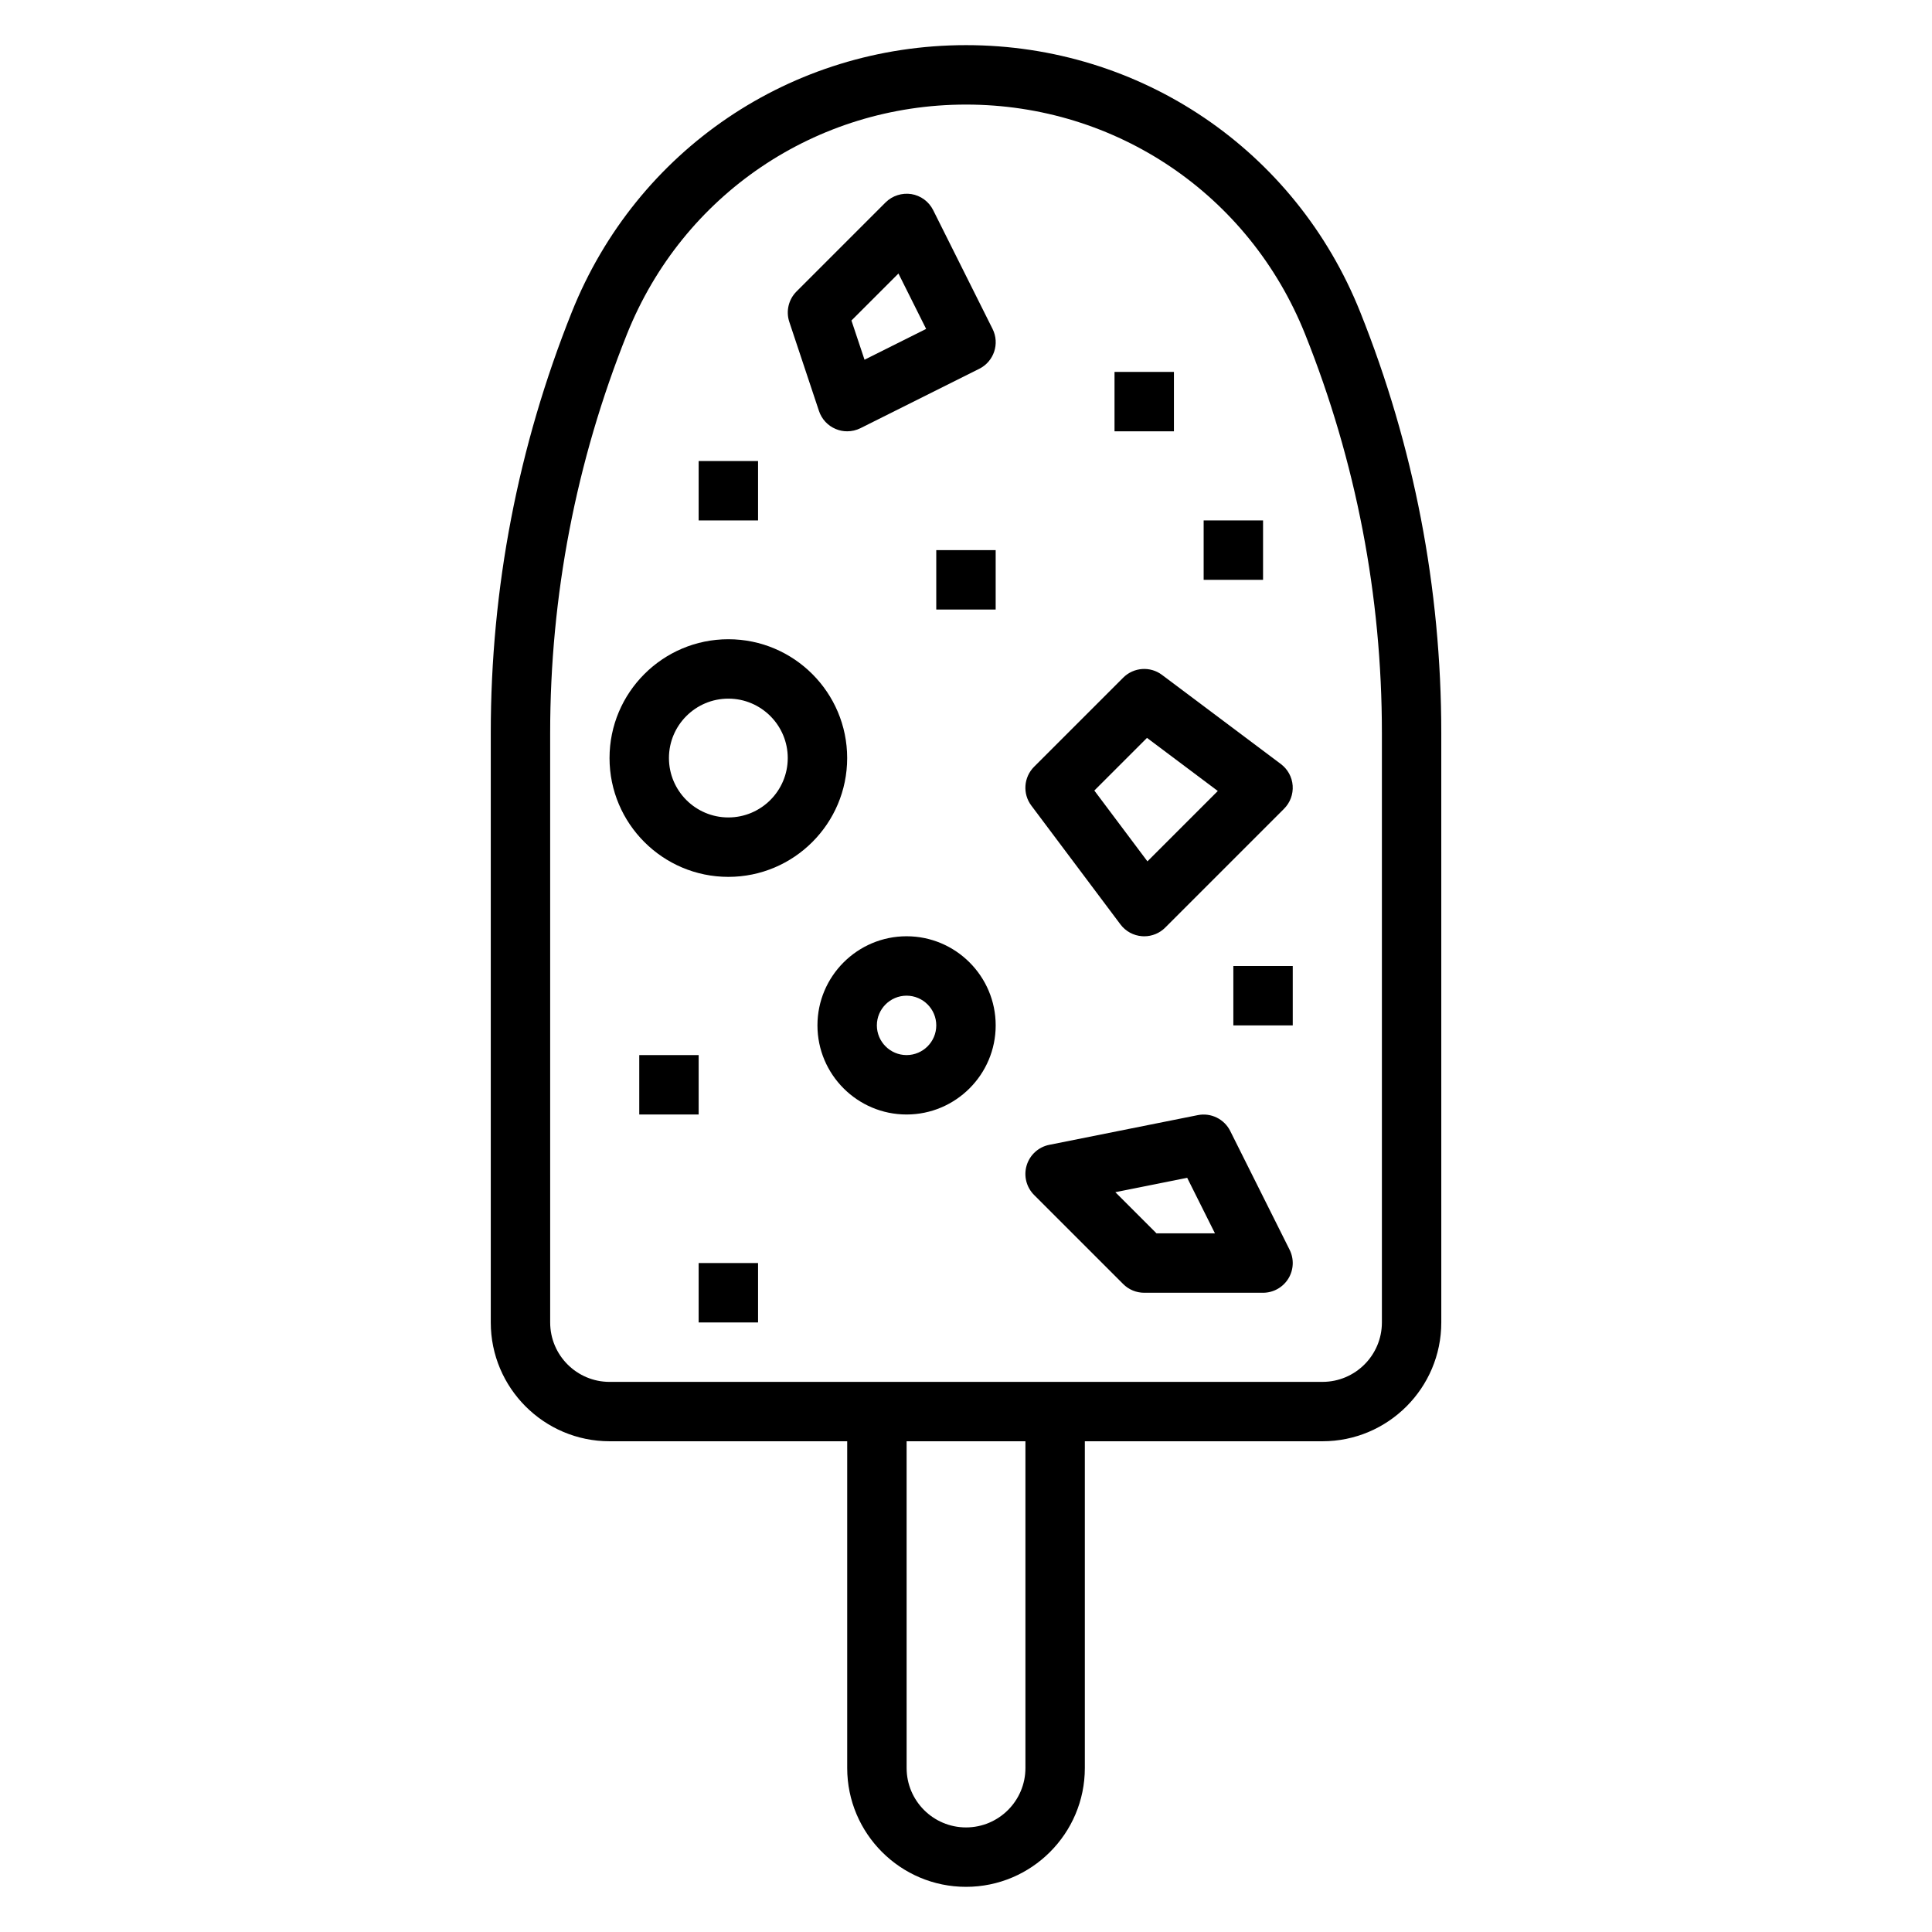
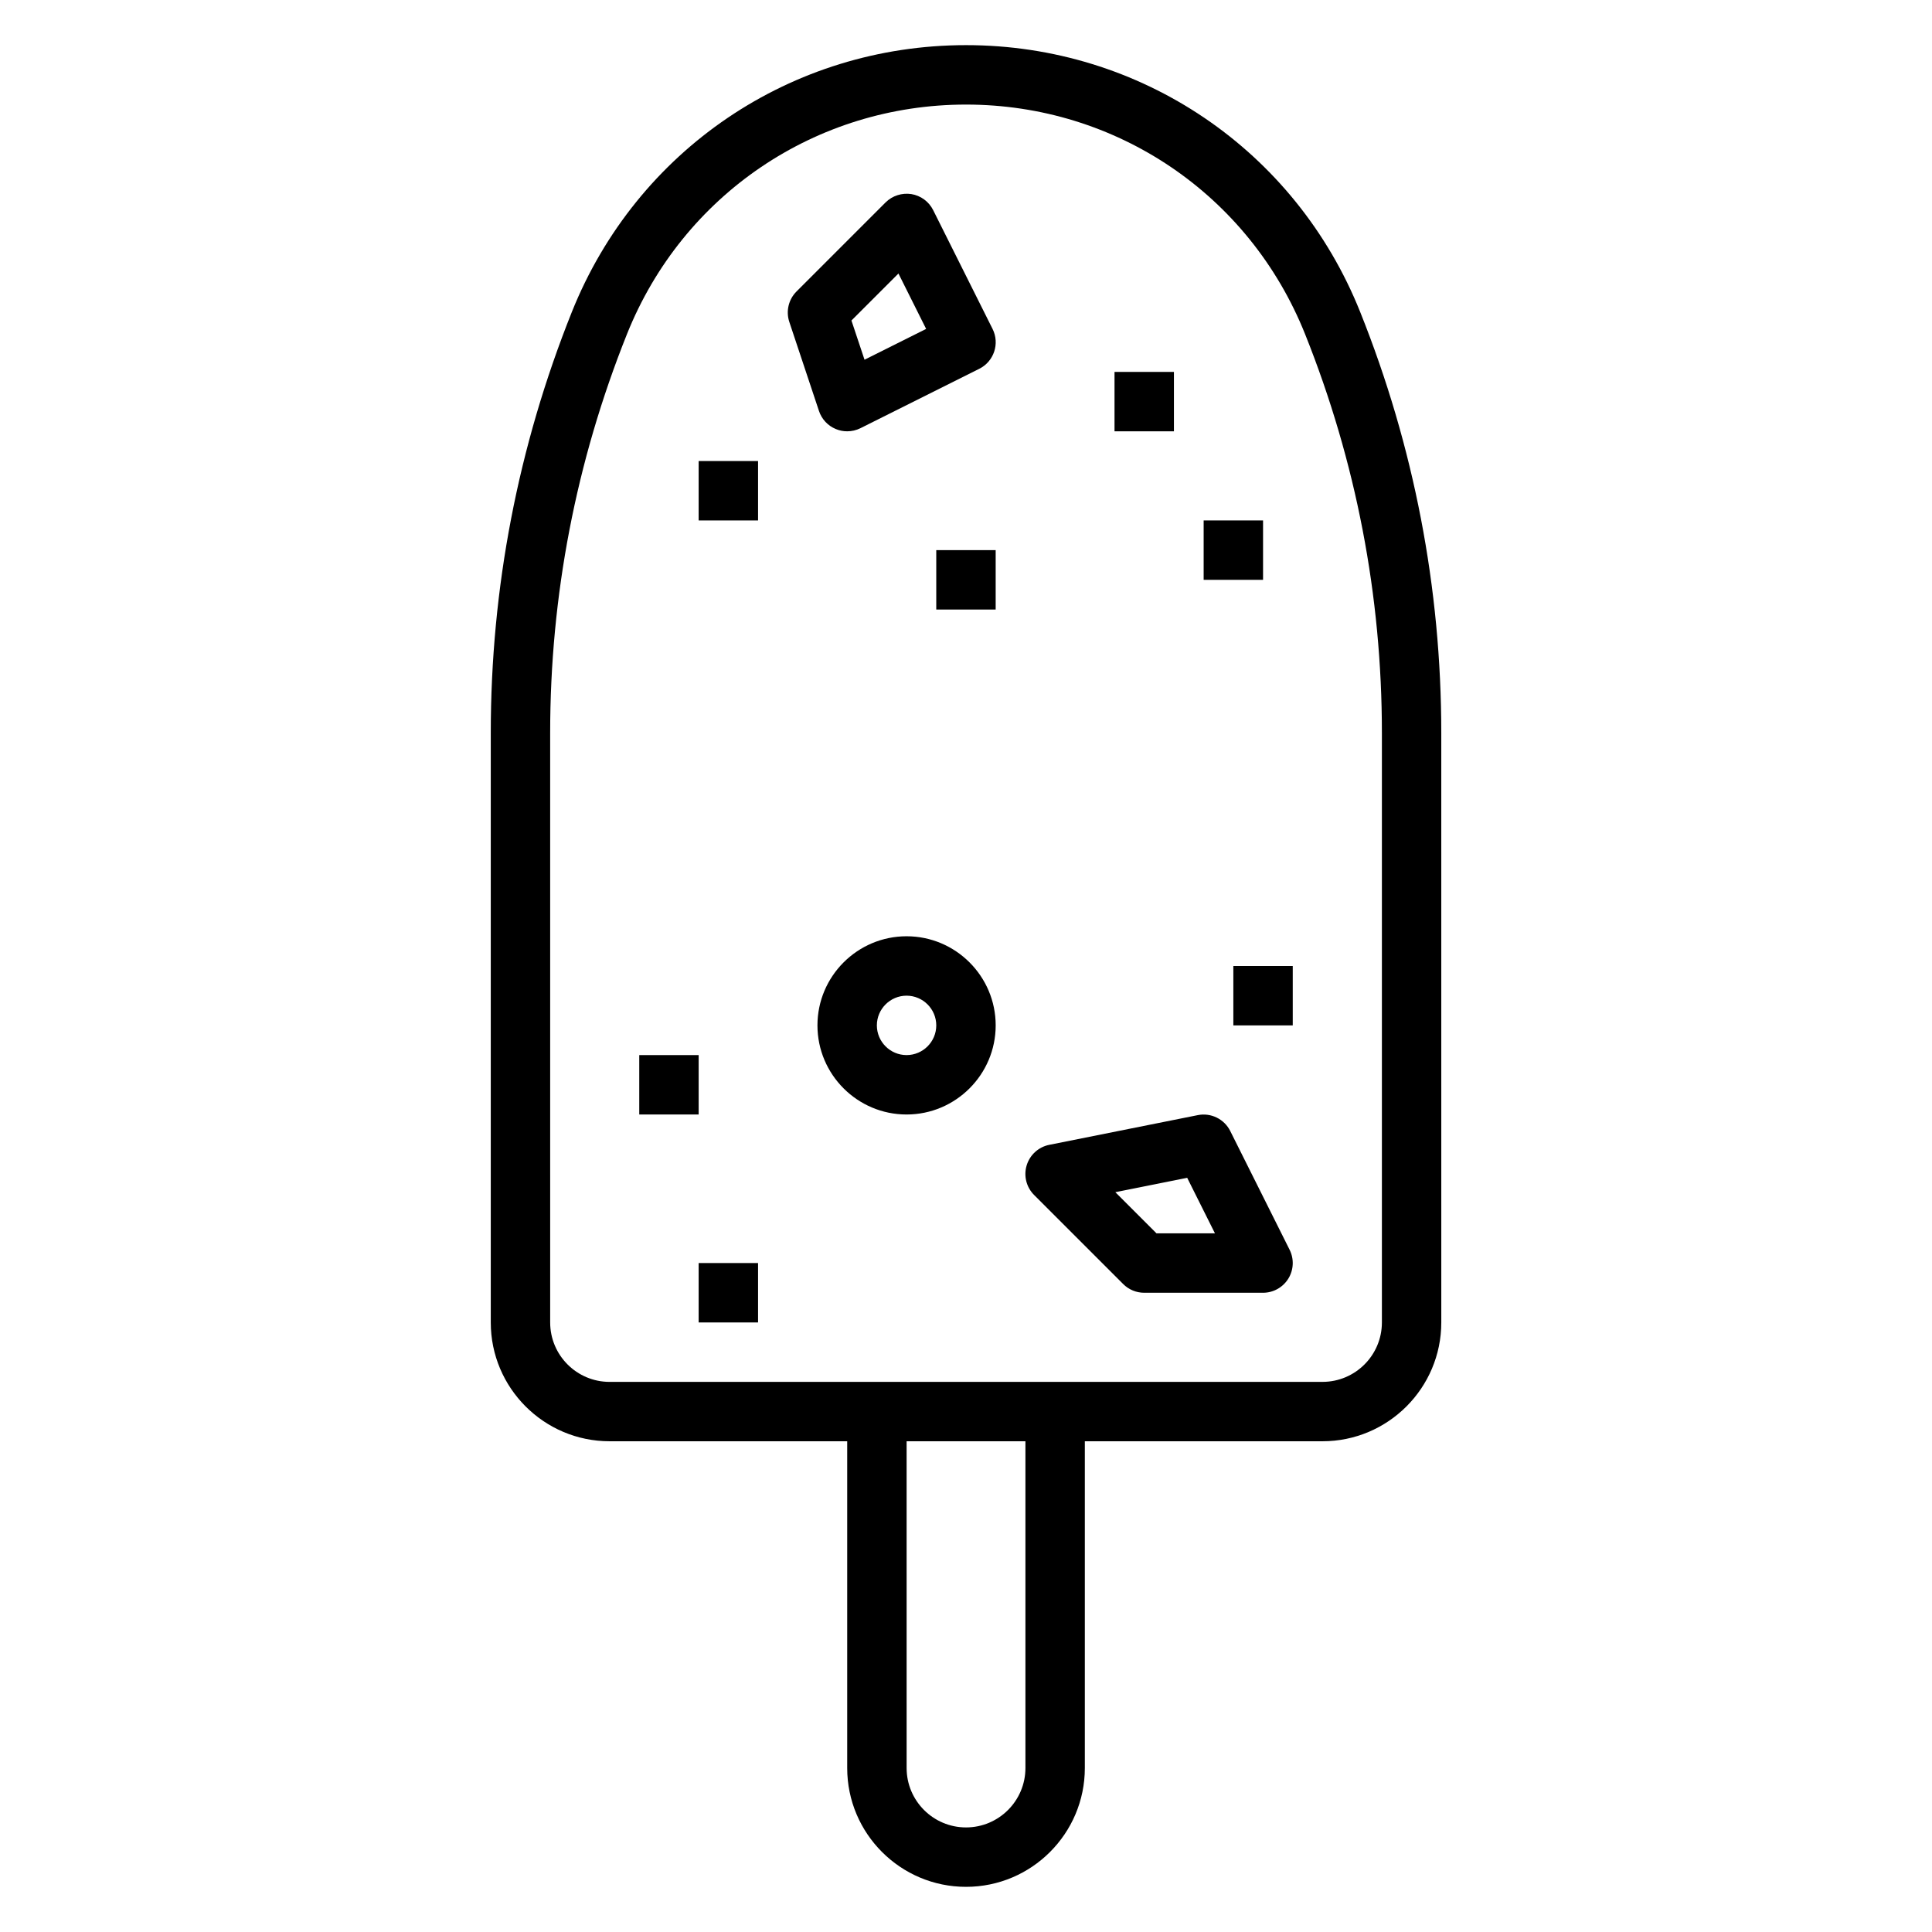
<svg xmlns="http://www.w3.org/2000/svg" fill="#000000" width="800px" height="800px" version="1.1" viewBox="144 144 512 512">
  <g>
    <path d="m305.54 525.95h62.977v86.594c0 17.367 14.121 31.488 31.488 31.488s31.488-14.121 31.488-31.488v-86.594h62.977c17.367 0 31.488-14.121 31.488-31.488l-0.004-156.22c0-38.383-7.227-75.918-21.484-111.55-17.18-42.965-58.195-70.73-104.46-70.73-46.273 0-87.285 27.766-104.47 70.73-14.254 35.637-21.48 73.164-21.48 111.55v156.22c0 17.367 14.121 31.488 31.488 31.488zm110.21 86.594c0 8.684-7.062 15.742-15.742 15.742-8.684 0-15.742-7.062-15.742-15.742l-0.004-86.594h31.488zm-125.95-274.3c0-36.375 6.848-71.934 20.355-105.7 14.785-36.957 50.055-60.832 89.855-60.832s75.066 23.875 89.852 60.836c13.508 33.762 20.355 69.328 20.355 105.7v156.22c0 8.684-7.062 15.742-15.742 15.742l-188.93 0.004c-8.684 0-15.742-7.062-15.742-15.742z" />
    <path d="m361.04 252.92c0.723 2.164 2.348 3.914 4.457 4.777 0.969 0.41 1.992 0.605 3.016 0.605 1.203 0 2.418-0.277 3.519-0.828l31.488-15.742c3.891-1.945 5.465-6.676 3.519-10.562l-15.742-31.488c-1.133-2.266-3.281-3.84-5.777-4.25-2.473-0.379-5.039 0.426-6.824 2.203l-23.617 23.617c-2.109 2.109-2.844 5.227-1.906 8.055zm21.059-36.434 7.336 14.68-16.328 8.164-3.465-10.391z" />
-     <path d="m440.93 388.98c1.371 1.828 3.465 2.969 5.738 3.125 0.188 0.016 0.379 0.023 0.559 0.023 2.078 0 4.086-0.82 5.566-2.305l31.488-31.488c1.613-1.613 2.449-3.848 2.289-6.125-0.156-2.273-1.305-4.367-3.133-5.738l-31.488-23.617c-3.133-2.356-7.519-2.039-10.289 0.73l-23.617 23.617c-2.769 2.769-3.086 7.156-0.73 10.289zm7.035-49.434 18.766 14.074-18.648 18.648-14.074-18.766z" />
-     <path d="m337.02 376.38c17.367 0 31.488-14.121 31.488-31.488 0-17.367-14.121-31.488-31.488-31.488-17.367 0-31.488 14.121-31.488 31.488 0 17.367 14.121 31.488 31.488 31.488zm0-47.234c8.684 0 15.742 7.062 15.742 15.742 0 8.684-7.062 15.742-15.742 15.742-8.684 0-15.742-7.062-15.742-15.742-0.004-8.68 7.059-15.742 15.742-15.742z" />
    <path d="m441.66 484.29c1.473 1.48 3.481 2.305 5.566 2.305h31.488c2.731 0 5.258-1.418 6.699-3.731 1.434-2.32 1.566-5.219 0.348-7.66l-15.742-31.488c-1.59-3.18-5.133-4.894-8.59-4.195l-39.359 7.871c-2.844 0.566-5.148 2.66-5.992 5.441-0.844 2.777-0.086 5.793 1.969 7.848zm16.957-28.16 7.359 14.723h-15.492l-10.91-10.91z" />
    <path d="m384.25 392.12c-13.02 0-23.617 10.598-23.617 23.617 0 13.02 10.598 23.617 23.617 23.617 13.02 0 23.617-10.598 23.617-23.617 0-13.02-10.598-23.617-23.617-23.617zm0 31.488c-4.336 0-7.871-3.535-7.871-7.871 0-4.336 3.535-7.871 7.871-7.871 4.336 0 7.871 3.535 7.871 7.871 0 4.336-3.531 7.871-7.871 7.871z" />
    <path d="m329.15 478.72h15.742v15.742h-15.742z" />
    <path d="m439.36 242.56h15.742v15.742h-15.742z" />
-     <path d="m392.12 289.79h15.742v15.742h-15.742z" />
+     <path d="m392.12 289.79h15.742v15.742h-15.742" />
    <path d="m462.98 281.92h15.742v15.742h-15.742z" />
    <path d="m313.41 423.61h15.742v15.742h-15.742z" />
    <path d="m329.15 266.18h15.742v15.742h-15.742z" />
    <path d="m470.85 400h15.742v15.742h-15.742z" />
  </g>
</svg>